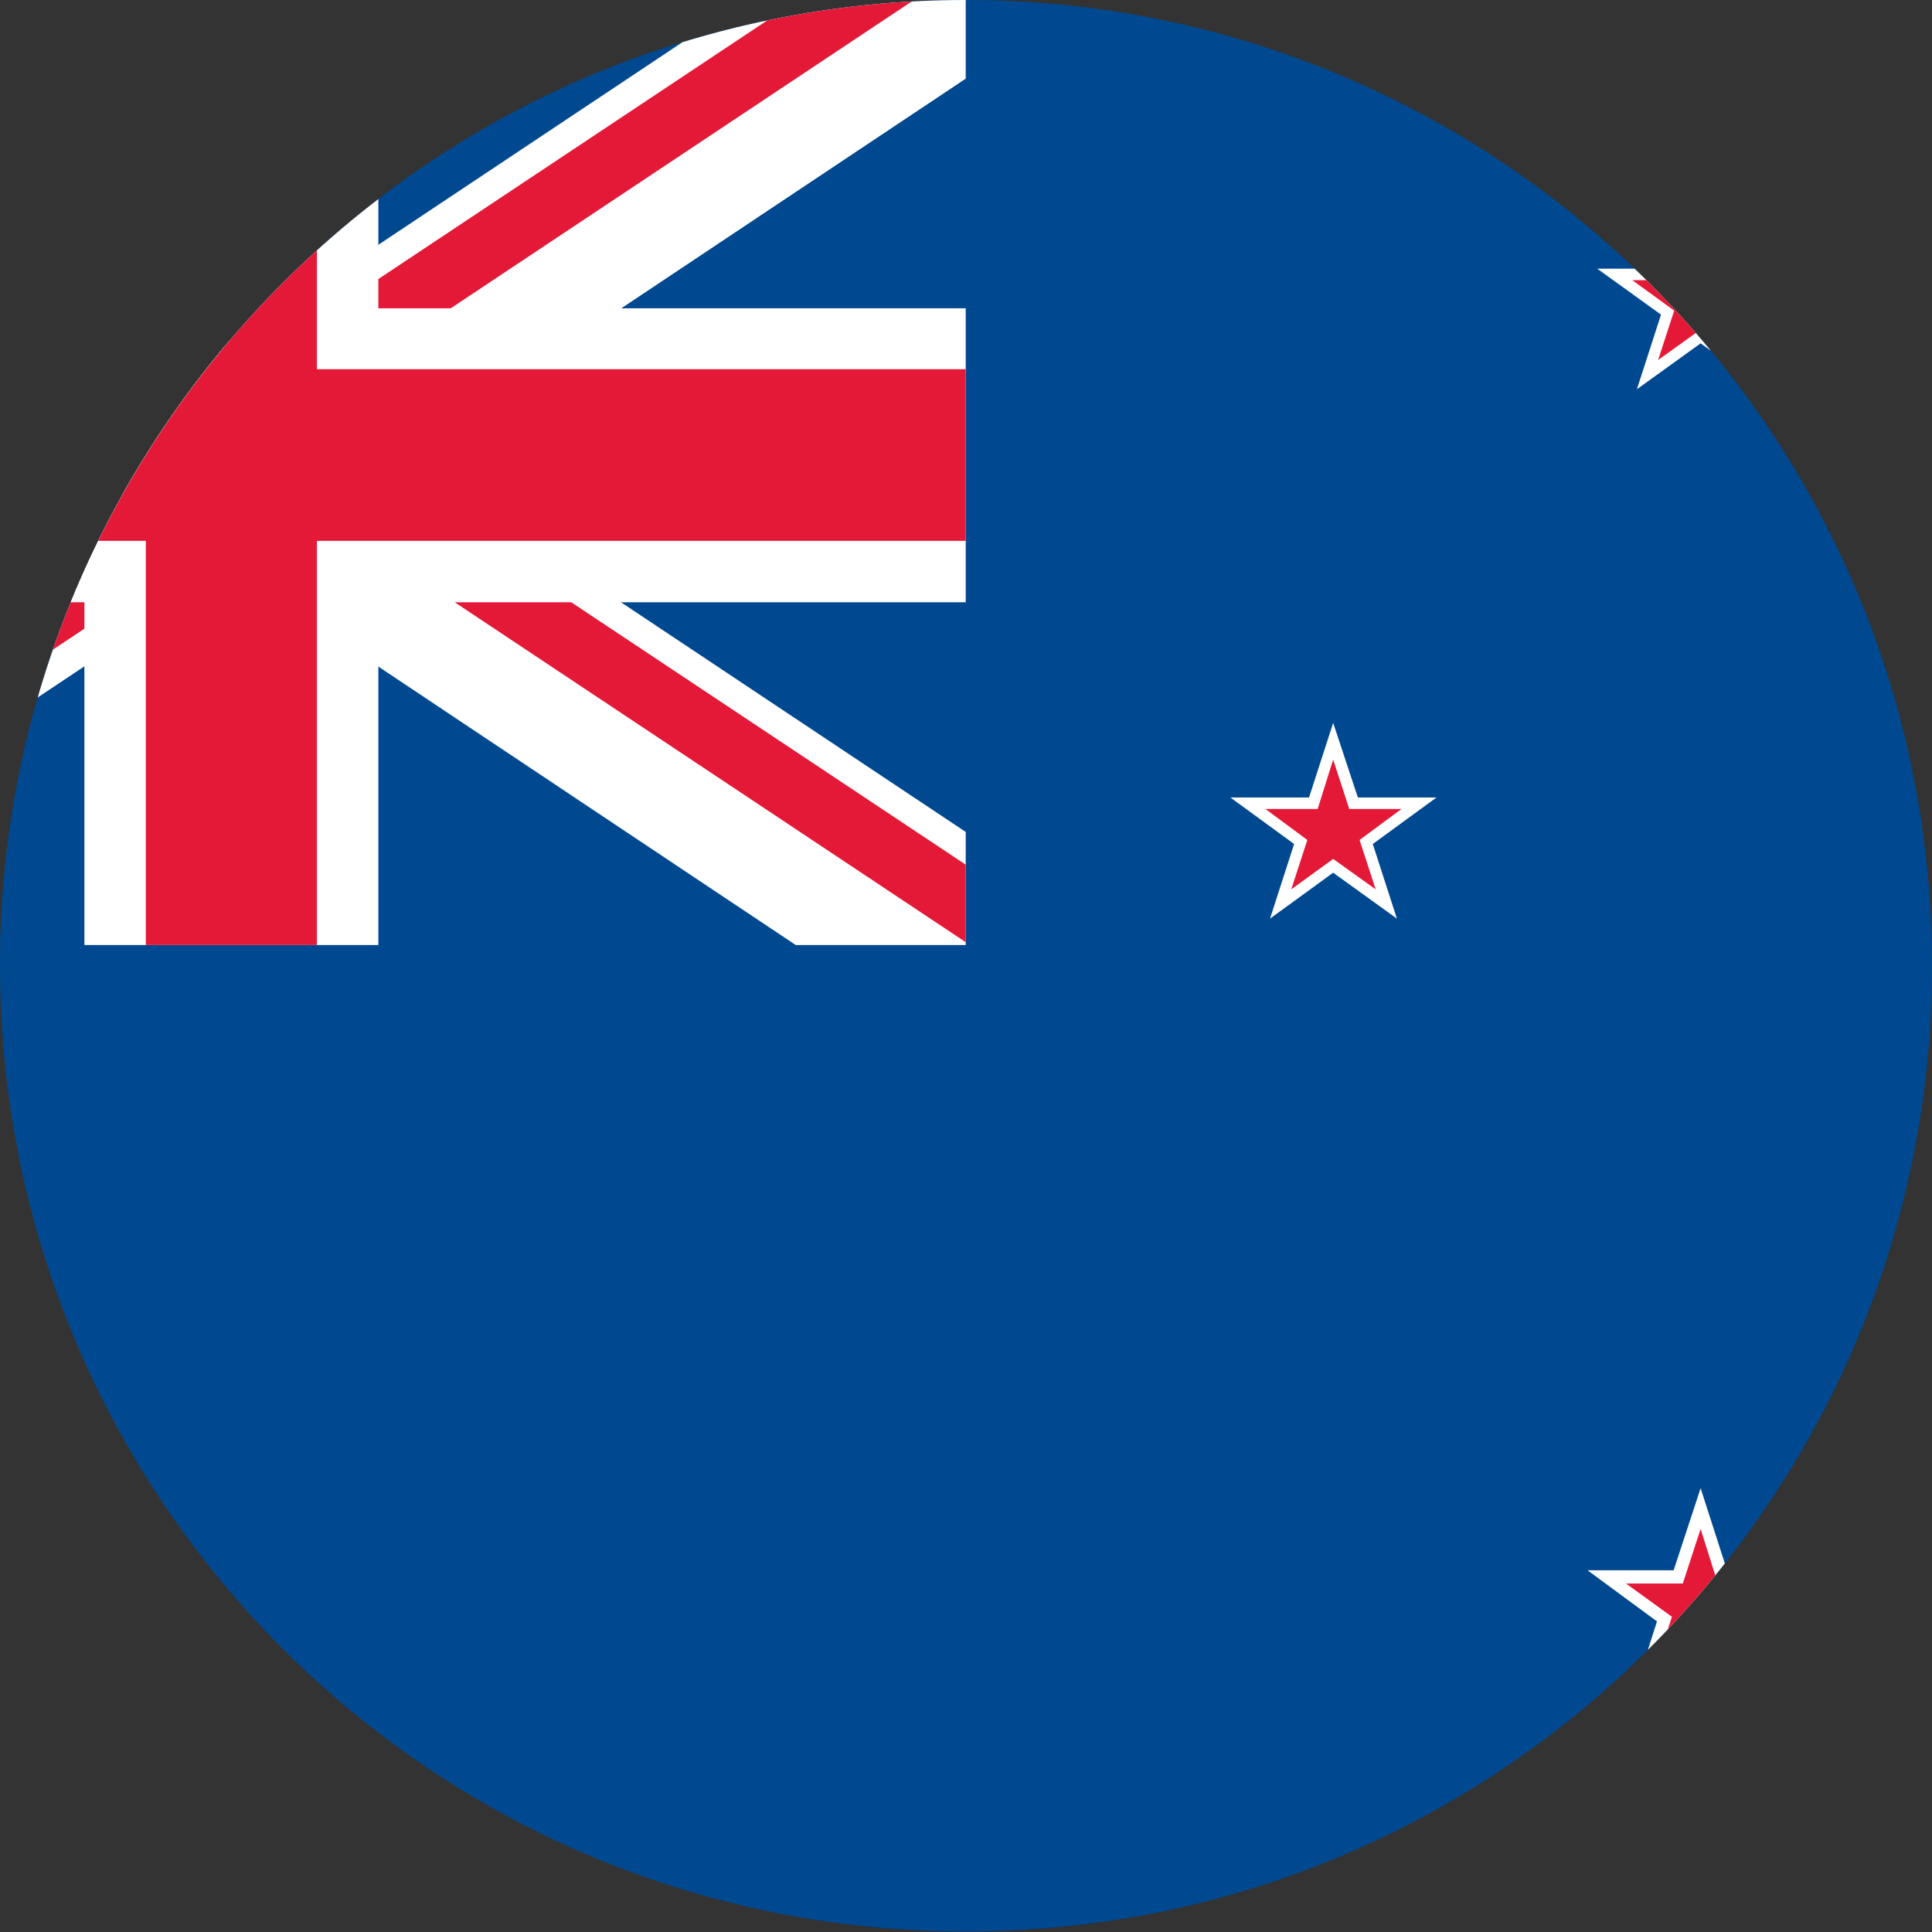
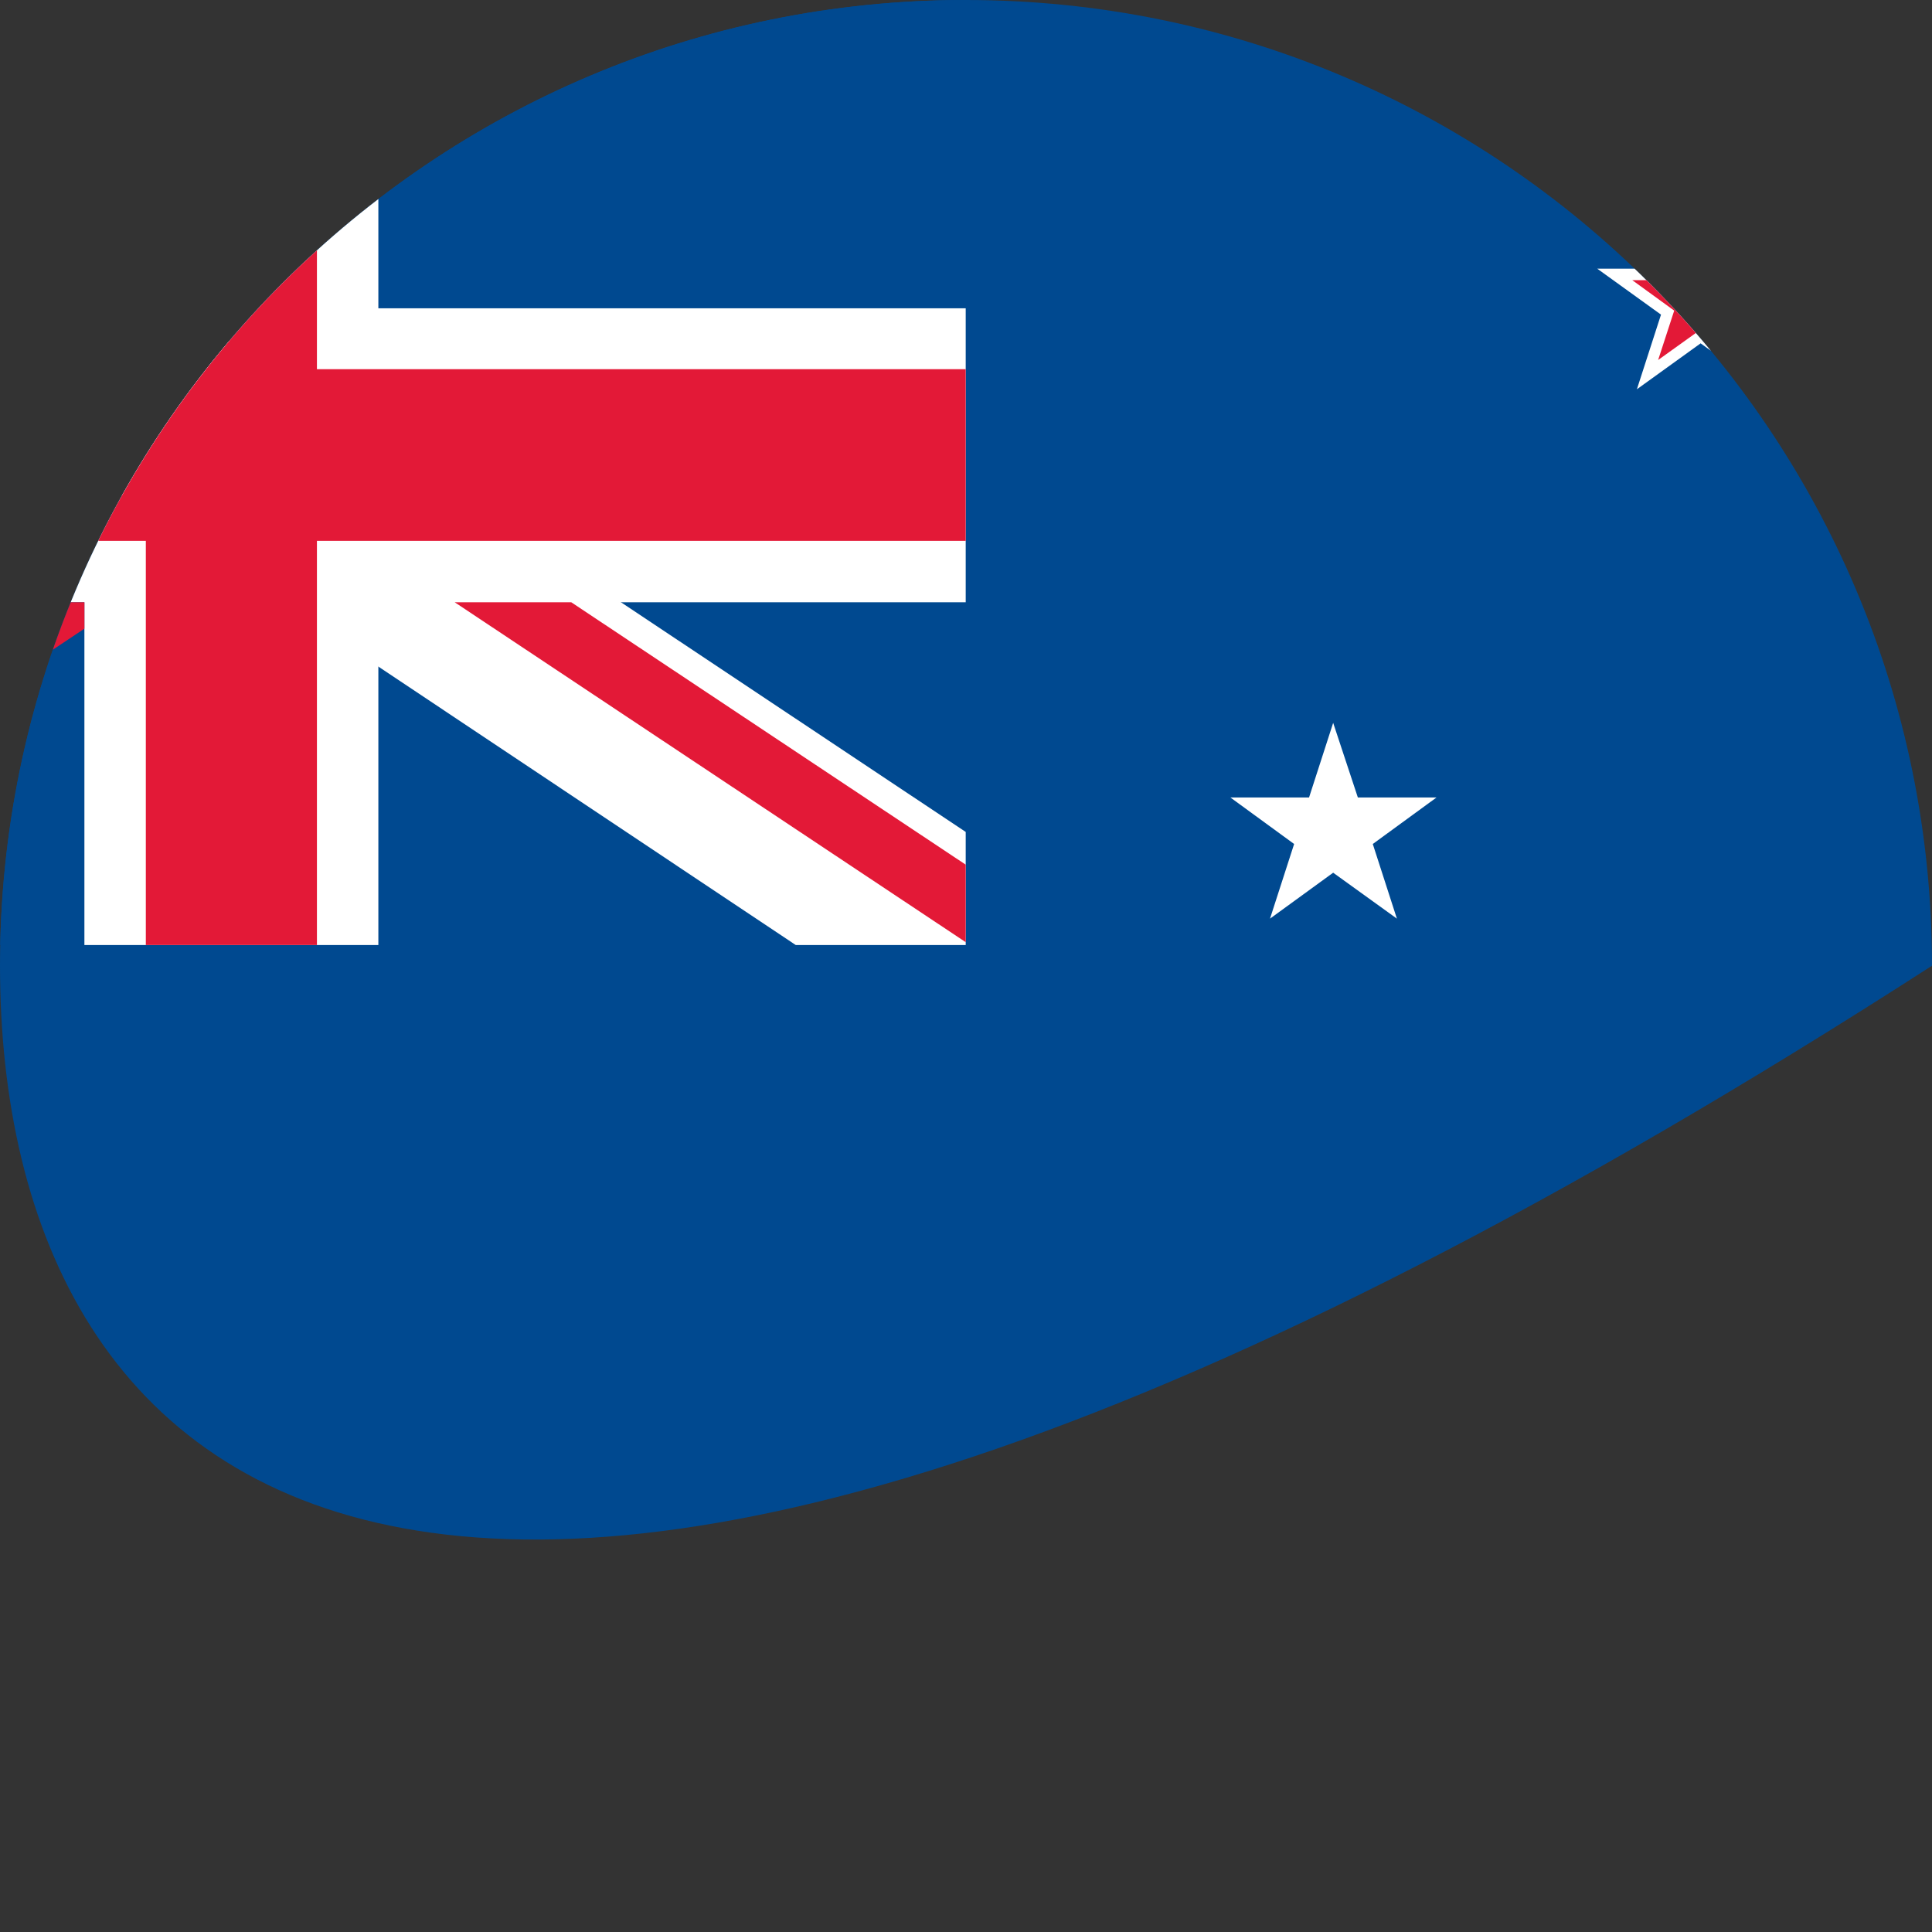
<svg xmlns="http://www.w3.org/2000/svg" xmlns:xlink="http://www.w3.org/1999/xlink" version="1.1" x="0px" y="0px" viewBox="0 0 33.65 33.65" style="enable-background:new 0 0 33.65 33.65;" xml:space="preserve">
  <rect x="0" y="0" width="33.65" height="33.65" fill="#333333" stroke="none" />
  <style type="text/css">
	.st0{clip-path:url(#SVGID_2_);}
	.st1{fill:#231F20;}
	.st2{fill:#004990;}
	.st3{fill:#FFFFFF;}
	.st4{fill:#E31937;}
	.st5{fill:#706F6F;}
	.st6{fill:#0092D4;}
	.st7{opacity:0.7;fill:url(#SVGID_3_);}
	.st8{opacity:0.7;fill:url(#SVGID_4_);}
	.st9{fill:#669933;}
	.st10{fill:none;stroke:#669933;stroke-width:5;stroke-miterlimit:10;}
	.st11{fill:url(#SVGID_5_);}
	.st12{fill:url(#SVGID_6_);}
	.st13{fill:url(#SVGID_7_);}
	.st14{fill:url(#SVGID_8_);}
	.st15{fill:url(#SVGID_9_);}
	.st16{fill:url(#SVGID_10_);}
	.st17{fill:url(#SVGID_11_);}
	.st18{fill:url(#SVGID_12_);}
	.st19{fill:url(#SVGID_13_);}
	.st20{fill:url(#SVGID_14_);}
	.st21{fill:url(#SVGID_15_);}
	.st22{fill:url(#SVGID_16_);}
	.st23{fill:url(#SVGID_17_);}
	.st24{fill:url(#SVGID_18_);}
	.st25{fill:url(#SVGID_19_);}
	.st26{fill:url(#SVGID_20_);}
	.st27{fill:none;stroke:#0092D4;stroke-width:4;stroke-miterlimit:10;}
	.st28{fill:url(#SVGID_21_);}
	.st29{clip-path:url(#SVGID_23_);fill:#0092D4;}
	.st30{fill:none;stroke:#1D1D1B;stroke-width:3;stroke-miterlimit:10;}
	.st31{fill:#1D1D1B;}
	.st32{fill:url(#SVGID_24_);}
	.st33{fill:url(#SVGID_25_);}
	.st34{fill:url(#SVGID_26_);}
	.st35{fill:url(#SVGID_27_);}
	.st36{fill:url(#SVGID_28_);}
	.st37{fill:url(#SVGID_29_);}
	.st38{fill:url(#SVGID_30_);}
	.st39{fill:url(#SVGID_31_);}
	.st40{fill:url(#SVGID_32_);}
	.st41{fill:url(#SVGID_33_);}
	.st42{fill:url(#SVGID_34_);}
	.st43{fill:url(#SVGID_35_);}
	.st44{fill:url(#SVGID_36_);}
	.st45{fill:url(#SVGID_37_);}
	.st46{fill:url(#SVGID_38_);}
	.st47{fill:url(#SVGID_39_);}
	.st48{fill:url(#SVGID_40_);}
	.st49{fill:url(#SVGID_41_);}
	.st50{fill:url(#SVGID_42_);}
	.st51{fill:url(#SVGID_43_);}
	.st52{fill:url(#SVGID_44_);}
	.st53{fill:url(#SVGID_45_);}
	.st54{fill:url(#SVGID_46_);}
	.st55{fill:url(#SVGID_47_);}
	.st56{fill:url(#SVGID_48_);}
	.st57{fill:url(#SVGID_49_);}
	.st58{fill:url(#SVGID_50_);}
	.st59{fill:url(#SVGID_51_);}
	.st60{fill:url(#SVGID_52_);}
	.st61{fill:url(#SVGID_53_);}
	.st62{fill:url(#SVGID_54_);}
	.st63{fill:url(#SVGID_55_);}
	.st64{fill:url(#SVGID_56_);}
	.st65{fill:url(#SVGID_57_);}
	.st66{fill:url(#SVGID_58_);}
	.st67{fill:url(#SVGID_59_);}
	.st68{fill:url(#SVGID_60_);}
	.st69{fill:url(#SVGID_61_);}
	.st70{fill:url(#SVGID_62_);}
	.st71{fill:url(#SVGID_63_);}
	.st72{fill:url(#SVGID_64_);}
	.st73{fill:url(#SVGID_65_);}
	.st74{fill:url(#SVGID_66_);}
	.st75{fill:url(#SVGID_67_);}
	.st76{fill:url(#SVGID_68_);}
	.st77{fill:url(#SVGID_69_);}
	.st78{fill:url(#SVGID_70_);}
	.st79{fill:url(#SVGID_71_);}
	.st80{fill:url(#SVGID_72_);}
	.st81{fill:url(#SVGID_73_);}
	.st82{fill:url(#SVGID_74_);}
	.st83{fill:url(#SVGID_75_);}
	.st84{fill:url(#SVGID_76_);}
	.st85{fill:url(#SVGID_77_);}
	.st86{fill:url(#SVGID_78_);}
	.st87{clip-path:url(#SVGID_80_);fill:#0092D4;}
	.st88{clip-path:url(#SVGID_82_);}
	.st89{clip-path:url(#SVGID_84_);}
	.st90{fill:#C60B1E;}
	.st91{fill:#FFC400;}
	.st92{fill:#CCCCCC;}
	.st93{fill:#0039F0;}
	.st94{fill:#FFD691;}
	.st95{fill:#AD1519;}
	.st96{fill:#058E6E;}
	.st97{fill:#ED72AA;}
	.st98{clip-path:url(#SVGID_86_);}
	.st99{clip-path:url(#SVGID_88_);}
	.st100{fill:#008D46;}
	.st101{fill:#D2232C;}
	.st102{clip-path:url(#SVGID_90_);}
	.st103{clip-path:url(#SVGID_92_);}
	.st104{fill:#005596;}
	.st105{clip-path:url(#SVGID_94_);}
	.st106{clip-path:url(#SVGID_96_);}
	.st107{fill:#EF3E42;}
	.st108{clip-path:url(#SVGID_98_);}
	.st109{fill:#002F66;}
	.st110{fill:#EF4135;}
	.st111{clip-path:url(#SVGID_100_);}
	.st112{fill:#6F7A80;}
	.st113{clip-path:url(#SVGID_102_);}
	.st114{fill:none;}
	.st115{clip-path:url(#SVGID_104_);}
	.st116{fill:#0075BE;}
	.st117{fill:#F69139;}
	.st118{fill:#0072BC;}
</style>
  <g id="Background">
</g>
  <g id="Layer_1">
    <g>
      <defs>
-         <path id="SVGID_1_" d="M33.65,16.82c0,9.29-7.53,16.82-16.82,16.82C7.53,33.65,0,26.12,0,16.82C0,7.53,7.53,0,16.82,0     C26.12,0,33.65,7.53,33.65,16.82z" />
+         <path id="SVGID_1_" d="M33.65,16.82C7.53,33.65,0,26.12,0,16.82C0,7.53,7.53,0,16.82,0     C26.12,0,33.65,7.53,33.65,16.82z" />
      </defs>
      <clipPath id="SVGID_2_">
        <use xlink:href="#SVGID_1_" style="overflow:visible;" />
      </clipPath>
      <g class="st0">
        <path class="st1" d="M-8.87,33.62V-0.71h51.39v34.22v0.11H-8.87z M42.41,33.52v-0.11V33.52z M-8.66,33.41h50.96l0-33.91H-8.66     V33.41z" />
        <rect x="-8.86" y="-0.27" class="st2" width="51.37" height="34.25" />
        <polygon class="st3" points="27.82,4.68 29.19,4.68 29.62,3.37 30.04,4.68 31.41,4.68 30.3,5.48 30.73,6.78 29.62,5.98      28.51,6.78 28.93,5.48    " />
        <polygon class="st4" points="28.43,4.88 29.34,4.88 29.62,4.01 29.9,4.88 30.8,4.88 30.07,5.41 30.35,6.27 29.62,5.74      28.88,6.27 29.16,5.41    " />
        <polygon class="st3" points="21.43,13.89 22.8,13.89 23.22,12.59 23.65,13.89 25.02,13.89 23.91,14.7 24.33,16 23.22,15.2      22.12,16 22.54,14.7    " />
-         <polygon class="st4" points="22.04,14.09 22.95,14.09 23.22,13.23 23.5,14.09 24.41,14.09 23.68,14.63 23.96,15.49 23.22,14.96      22.49,15.49 22.77,14.63    " />
-         <polygon class="st3" points="27.65,27.35 29.15,27.35 29.62,25.92 30.08,27.35 31.58,27.35 30.37,28.24 30.83,29.68 29.62,28.79      28.4,29.68 28.86,28.24    " />
        <polygon class="st4" points="28.32,27.58 29.31,27.58 29.62,26.63 29.92,27.58 30.92,27.58 30.12,28.16 30.42,29.11 29.62,28.52      28.81,29.11 29.12,28.16    " />
        <rect x="-8.76" y="-0.6" class="st2" width="25.59" height="17.06" />
        <polygon class="st3" points="16.82,5.37 6.59,5.37 6.59,-0.6 1.47,-0.6 1.47,5.37 -8.76,5.37 -8.76,10.49 1.47,10.49 1.47,16.46      6.59,16.46 6.59,10.49 16.82,10.49    " />
        <polygon class="st3" points="16.82,14.49 -5.83,-0.6 -8.76,-0.6 -8.76,1.37 13.86,16.46 16.82,16.46    " />
-         <polygon class="st3" points="-8.76,14.49 13.89,-0.6 16.82,-0.6 16.82,1.37 -5.81,16.46 -8.76,16.46    " />
        <polygon class="st4" points="16.82,6.43 5.52,6.43 5.52,-0.6 2.54,-0.6 2.54,6.43 -8.76,6.43 -8.76,9.42 2.54,9.42 2.54,16.46      5.52,16.46 5.52,9.42 16.82,9.42    " />
        <polygon class="st4" points="16.82,16.41 16.82,15.06 9.95,10.49 7.92,10.49    " />
-         <polygon class="st4" points="16.82,-0.6 14.8,-0.6 6.59,4.86 6.59,5.37 7.85,5.37 16.82,-0.6    " />
        <polygon class="st4" points="0.14,10.49 -8.76,16.41 -8.76,16.46 -6.81,16.46 1.47,10.95 1.47,10.49    " />
-         <polygon class="st4" points="-8.76,-0.59 -8.76,0.76 -1.83,5.37 0.2,5.37    " />
      </g>
    </g>
  </g>
  <g id="Slides">
</g>
  <g id="Overlays">
</g>
</svg>